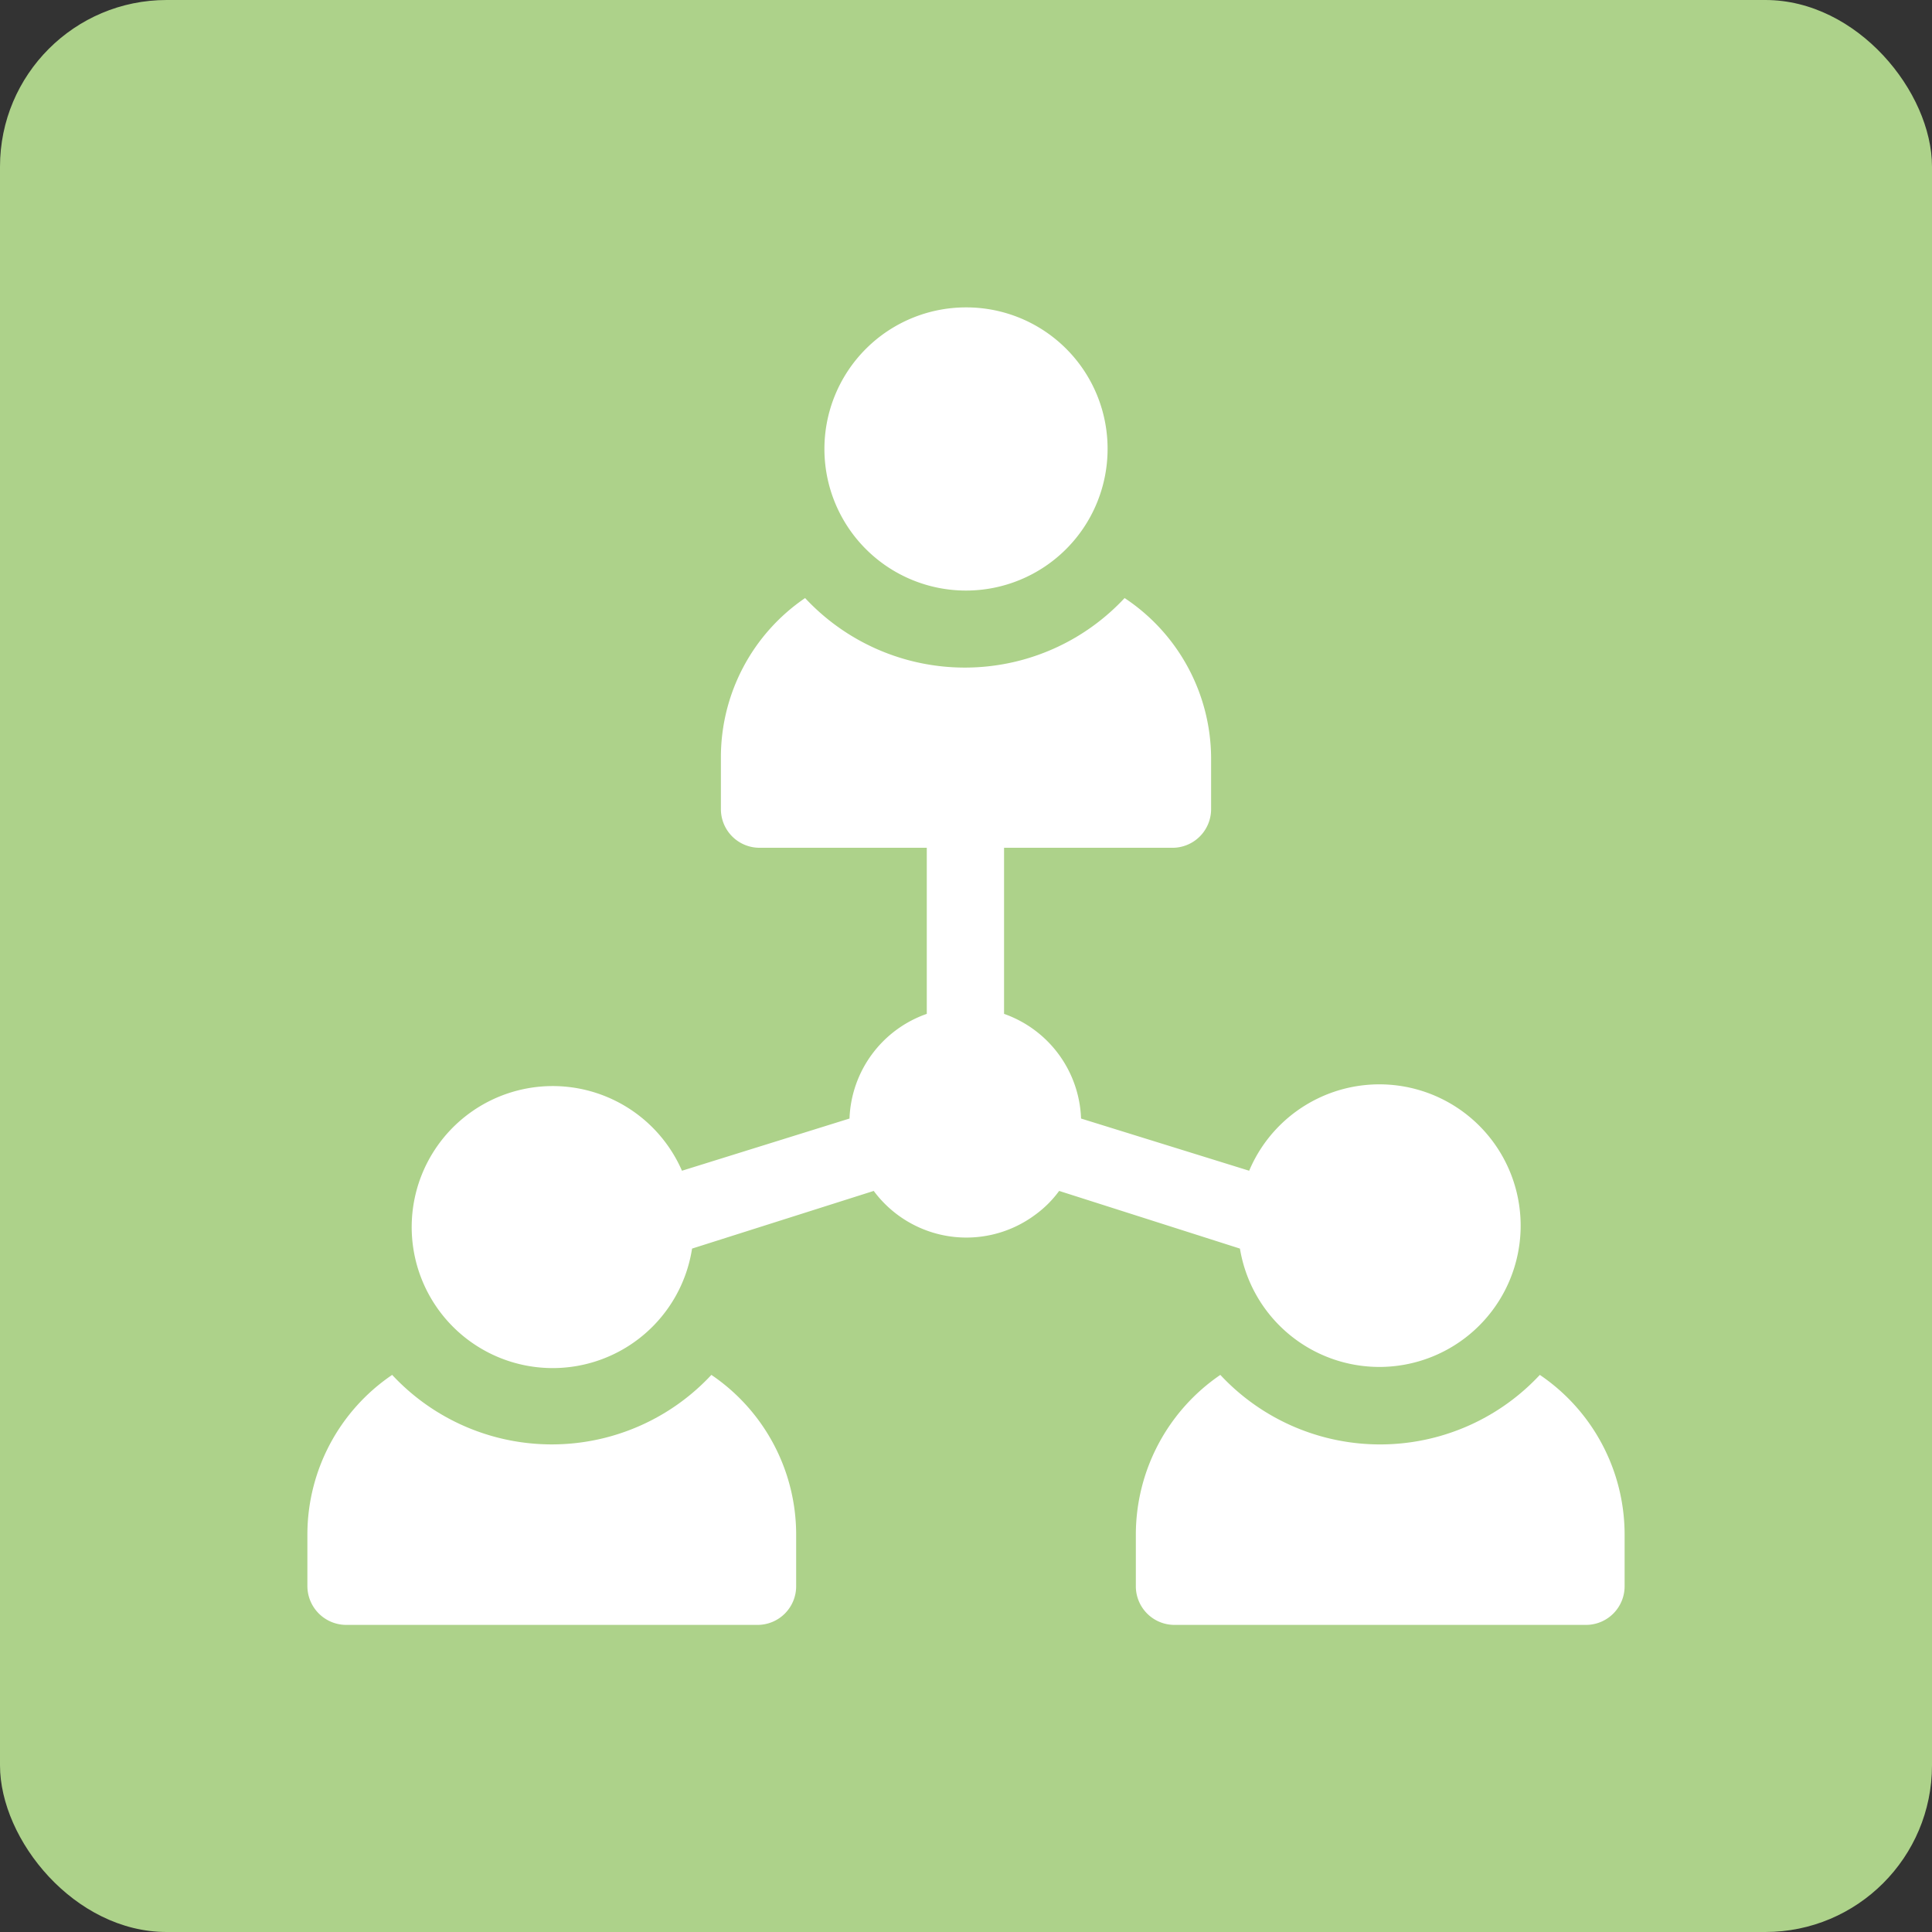
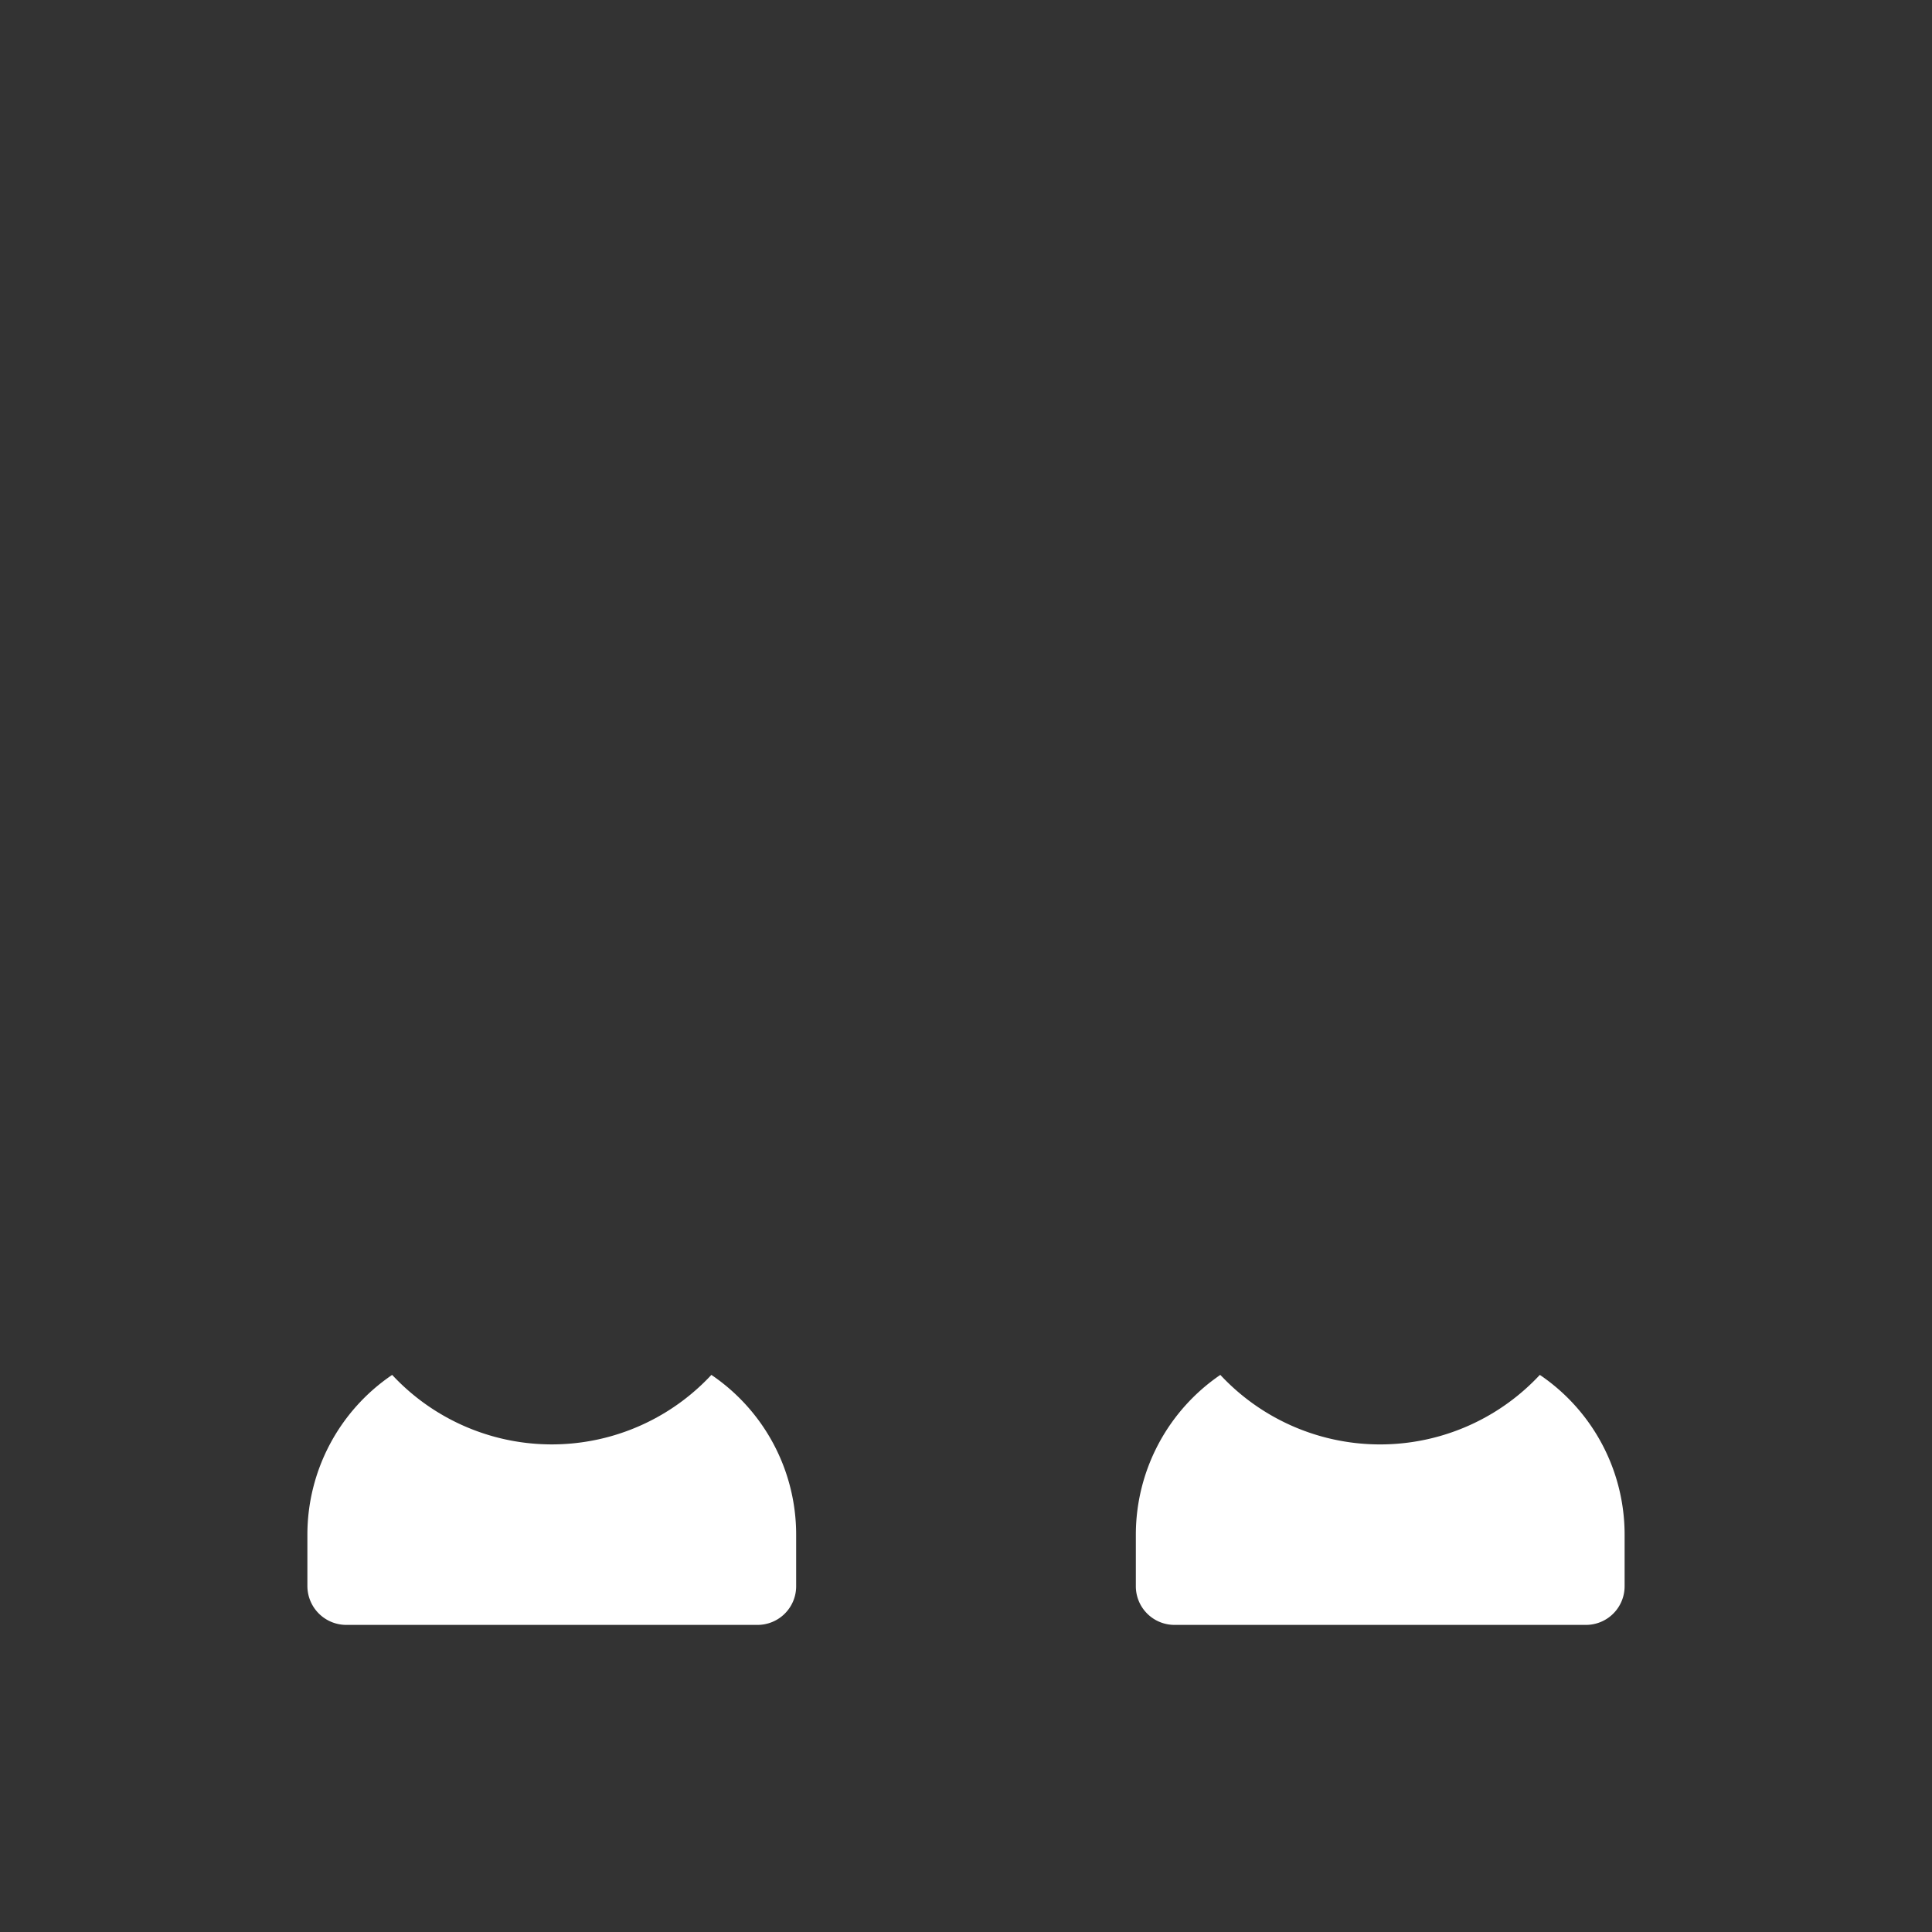
<svg xmlns="http://www.w3.org/2000/svg" id="Laag_1" data-name="Laag 1" viewBox="0 0 67 67">
  <rect x="0" y="0" width="67" height="67" fill="#333333" stroke="none" />
  <defs>
    <style>.cls-1{fill:#add28a;}.cls-2{fill:#fff;}</style>
  </defs>
  <g id="Group_11355" data-name="Group 11355">
-     <rect id="Rectangle_25-2" data-name="Rectangle 25-2" class="cls-1" width="67" height="67" rx="5.78" />
    <g id="people_1" data-name="people 1">
      <g id="Group">
-         <path id="Vector" class="cls-2" d="M38.41,15.57a4.91,4.91,0,1,1-4.91-4.91,4.9,4.9,0,0,1,4.91,4.91Z" />
        <path id="Vector-2" class="cls-2" d="M24.67,47.68a7.56,7.56,0,0,1-11.07,0,6.69,6.69,0,0,0-2.94,5.54V55A1.35,1.35,0,0,0,12,56.35H26.27A1.34,1.34,0,0,0,27.61,55h0V53.22A6.69,6.69,0,0,0,24.67,47.68Z" />
        <path id="Vector-3" class="cls-2" d="M53.4,47.68a7.57,7.57,0,0,1-11.08,0,6.71,6.71,0,0,0-2.93,5.54V55a1.34,1.34,0,0,0,1.33,1.35H55A1.34,1.34,0,0,0,56.34,55h0V53.22A6.69,6.69,0,0,0,53.4,47.68Z" />
-         <path id="Vector-4" class="cls-2" d="M43,43.3a4.9,4.9,0,1,0,.32-2.7l-5.83-1.81a4,4,0,0,0-2.67-3.63V29.4h5.8A1.34,1.34,0,0,0,42,28.06h0V26.27A6.69,6.69,0,0,0,39,20.74a7.57,7.57,0,0,1-11.08,0A6.68,6.68,0,0,0,25,26.27v1.79a1.34,1.34,0,0,0,1.34,1.34h5.8v5.76a4,4,0,0,0-2.68,3.63L23.65,40.6A4.89,4.89,0,1,0,24,43.3l6.3-2a4,4,0,0,0,5.61.82,3.75,3.75,0,0,0,.82-.82Z" />
      </g>
    </g>
  </g>
</svg>